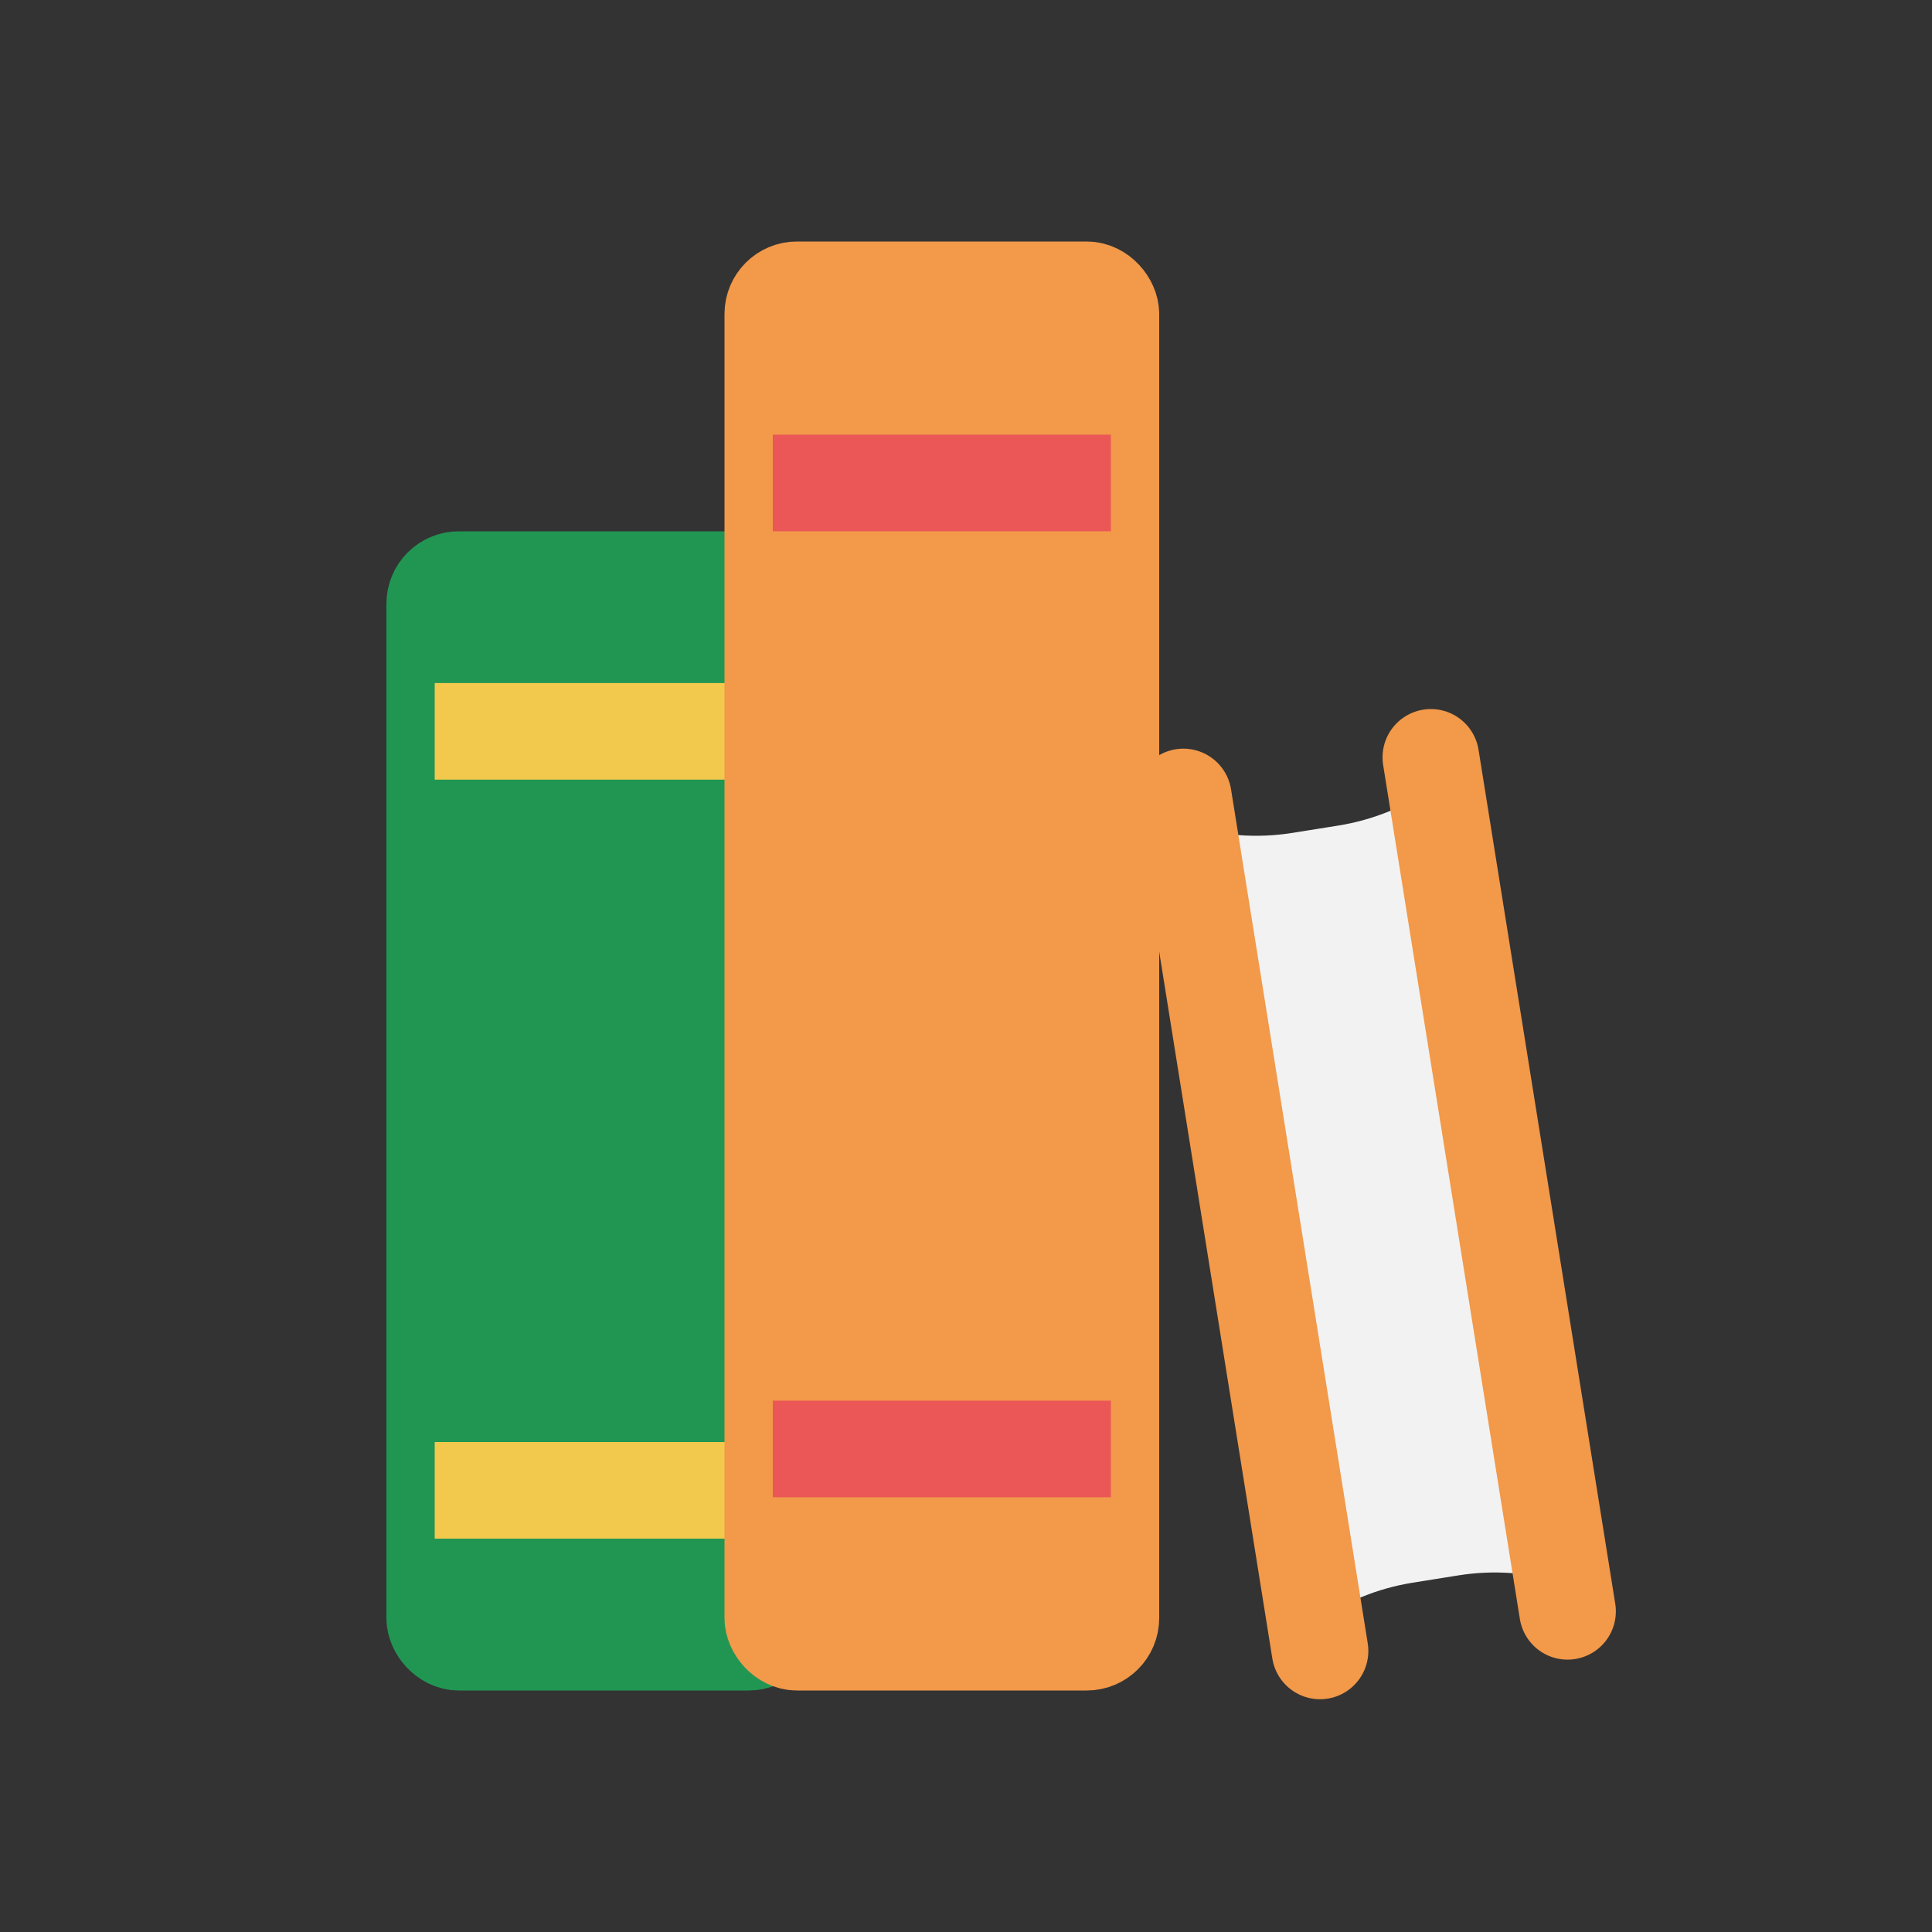
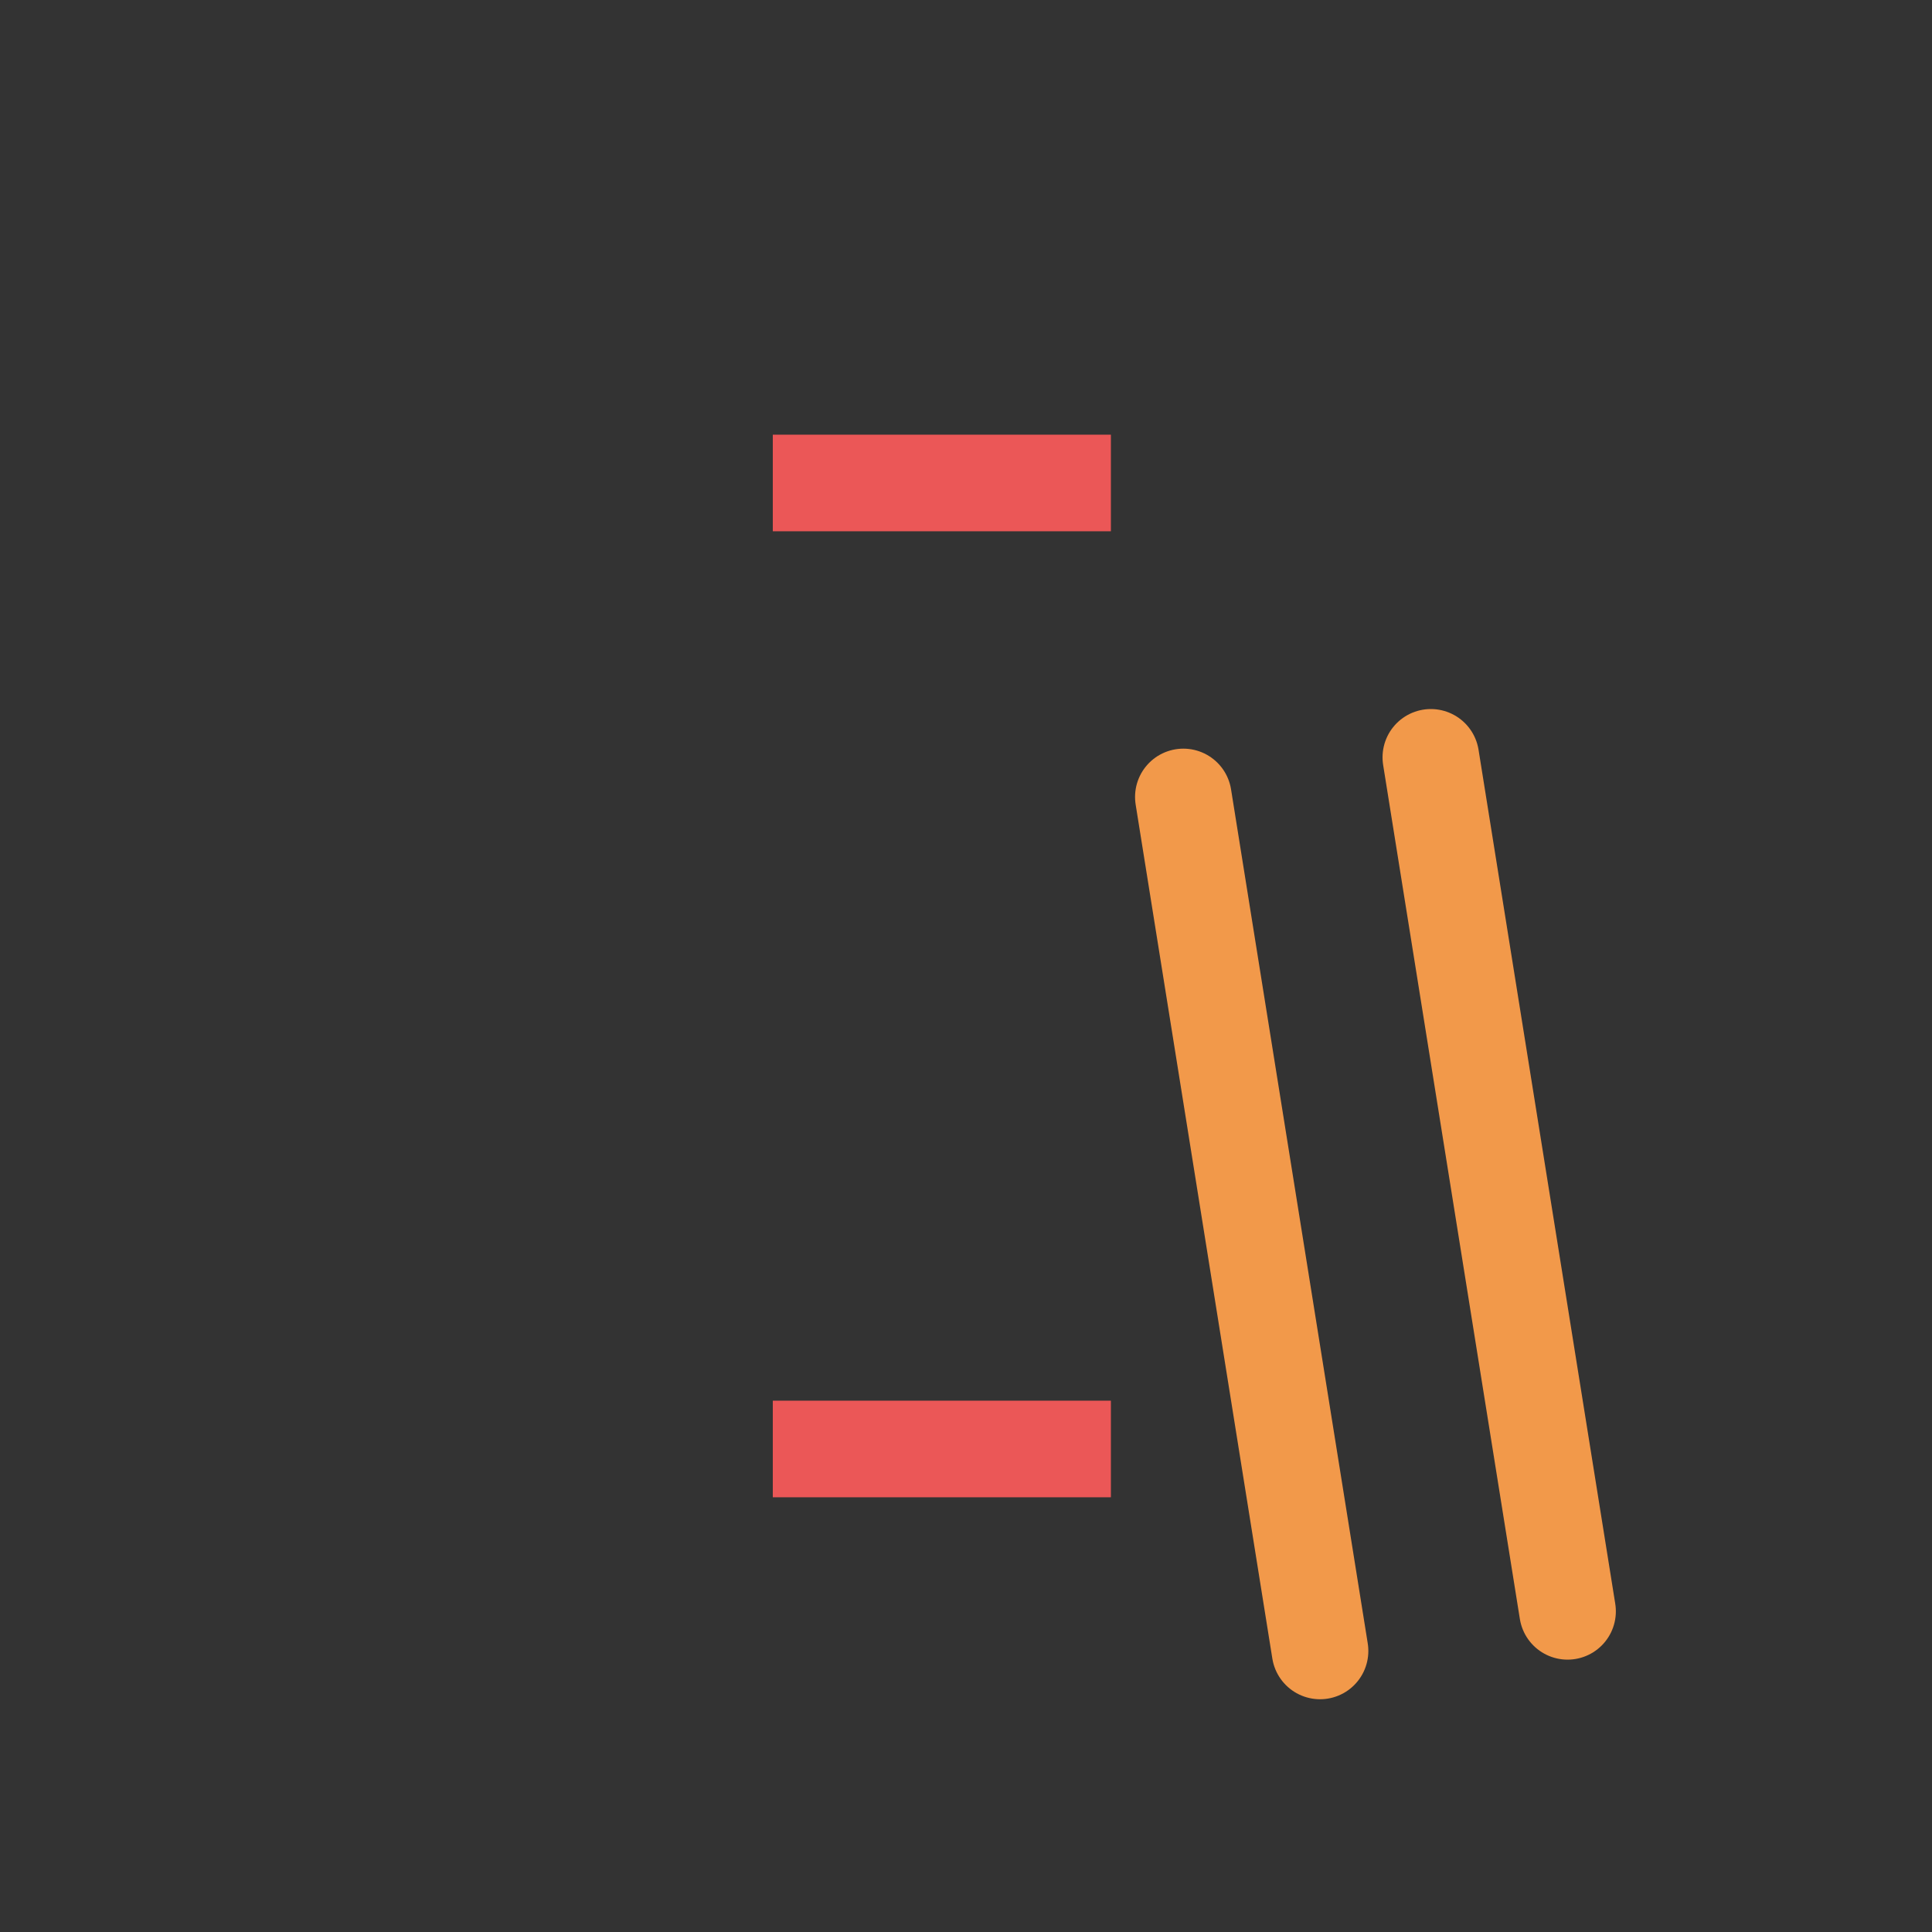
<svg xmlns="http://www.w3.org/2000/svg" width="80" height="80" viewBox="0 0 80 80" fill="none">
  <rect x="0" y="0" width="80" height="80" fill="#333333" stroke="none" />
-   <rect x="18" y="24" width="14" height="44" rx="1" fill="#219653" stroke="#219653" stroke-width="4" stroke-linejoin="round" />
-   <path d="M18 30.284L32 30.284" stroke="#F2C94C" stroke-width="4" stroke-linejoin="round" />
-   <path d="M18 61.713H32" stroke="#F2C94C" stroke-width="4" stroke-linejoin="round" />
-   <rect x="32" y="12" width="14" height="56" rx="1" fill="#F2994A" stroke="#F2994A" stroke-width="4" stroke-linejoin="round" />
  <path d="M32 19.998L46 19.998" stroke="#EB5757" stroke-width="4" stroke-linejoin="round" />
  <path d="M32 59.998H46" stroke="#EB5757" stroke-width="4" stroke-linejoin="round" />
-   <path fill-rule="evenodd" clip-rule="evenodd" d="M49.189 34.183C50.578 34.611 52.06 34.722 53.525 34.487L55.414 34.185C56.879 33.951 58.252 33.382 59.438 32.542L64.719 65.538C63.331 65.111 61.849 64.999 60.384 65.234L58.495 65.536C57.03 65.771 55.656 66.339 54.471 67.179L49.189 34.183Z" fill="#F2F2F2" />
  <path d="M49 33L54.66 68.362M59.248 31.36L64.909 66.722" stroke="#F2994A" stroke-width="4" stroke-linecap="round" stroke-linejoin="round" />
</svg>